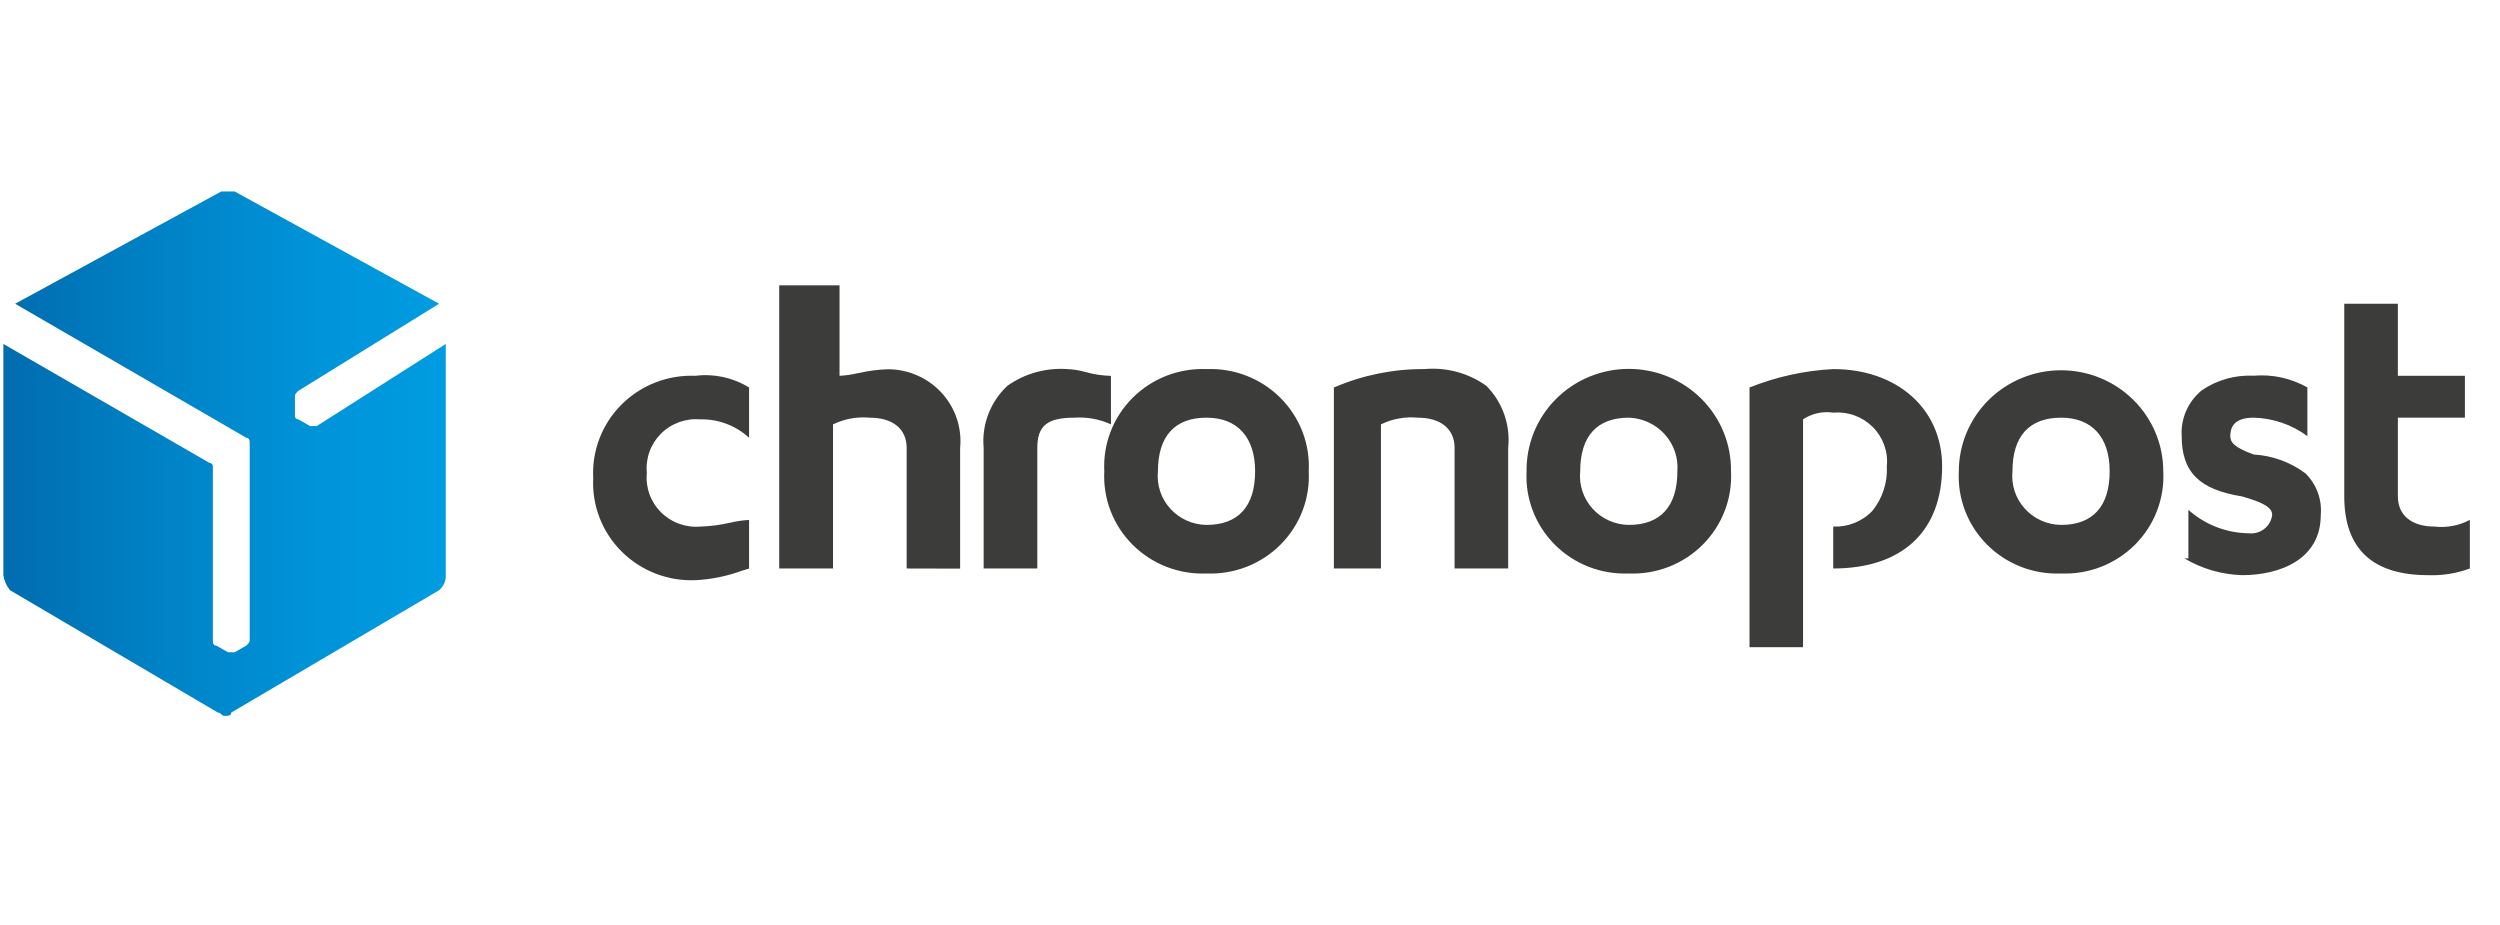
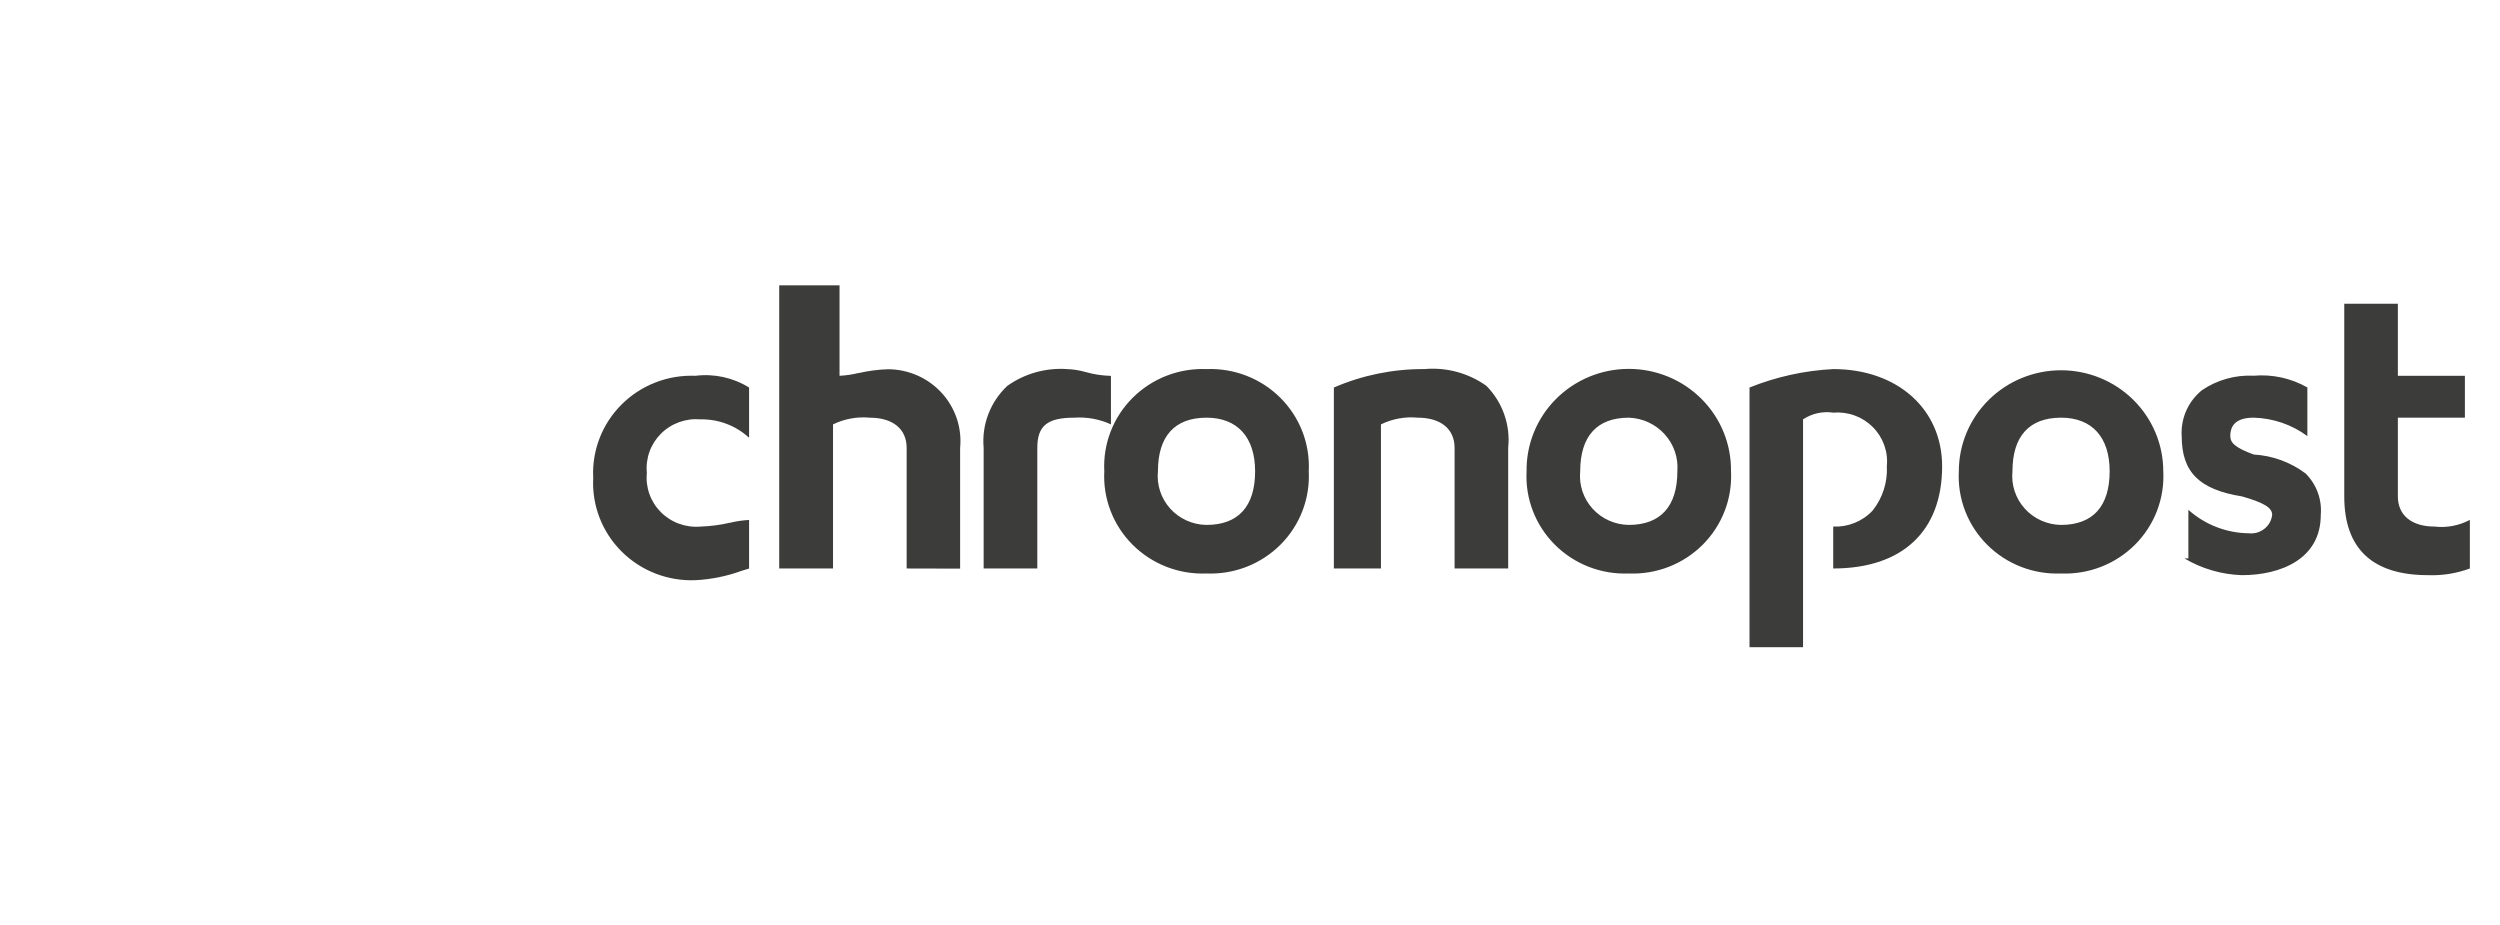
<svg xmlns="http://www.w3.org/2000/svg" width="300" height="111" viewBox="0 0 300 111" fill="none">
-   <path d="M38.009 51.126H37.204L35.798 50.322C35.744 50.323 35.691 50.313 35.642 50.293C35.592 50.273 35.547 50.243 35.509 50.206C35.472 50.168 35.442 50.123 35.423 50.074C35.403 50.025 35.394 49.972 35.395 49.92V47.707C35.395 47.305 35.395 47.305 35.798 46.903L52.689 36.448L28.155 22.978H26.547L1.813 36.45L29.562 52.535C29.964 52.535 29.964 52.937 29.964 53.339V76.661C29.964 77.064 29.964 77.063 29.562 77.466L28.155 78.27H27.351L25.944 77.466C25.542 77.466 25.542 77.064 25.542 76.661V55.951C25.543 55.899 25.534 55.846 25.514 55.797C25.494 55.748 25.465 55.703 25.427 55.666C25.39 55.628 25.345 55.599 25.296 55.579C25.246 55.559 25.193 55.549 25.14 55.549L0.406 41.275V69.021C0.5 69.687 0.779 70.313 1.211 70.832L26.144 85.505C26.547 85.505 26.547 85.908 26.949 85.908C27.351 85.908 27.753 85.908 27.753 85.505L52.687 70.829C52.953 70.61 53.165 70.332 53.304 70.018C53.444 69.704 53.508 69.362 53.491 69.019V41.275L38.009 51.126Z" fill="url(#paint0_linear_639_1032)" />
  <path d="M216.366 77.665H209.942V46.503C213.142 45.215 216.537 44.467 219.986 44.29C227.682 44.29 233.055 49.086 233.055 55.951C233.055 63.745 228.291 68.217 219.986 68.217V63.189C220.869 63.228 221.748 63.075 222.565 62.744C223.382 62.412 224.116 61.909 224.715 61.268C225.916 59.758 226.522 57.869 226.42 55.951C226.506 55.092 226.399 54.224 226.107 53.41C225.815 52.596 225.346 51.856 224.731 51.242C224.117 50.627 223.374 50.154 222.554 49.856C221.733 49.559 220.857 49.443 219.986 49.517C218.72 49.329 217.429 49.616 216.366 50.322V77.665ZM83.453 69.623C81.812 69.689 80.176 69.416 78.648 68.821C77.12 68.226 75.734 67.323 74.58 66.168C73.425 65.014 72.527 63.635 71.943 62.118C71.359 60.601 71.101 58.981 71.186 57.36C71.101 55.739 71.359 54.118 71.943 52.602C72.527 51.085 73.425 49.705 74.58 48.551C75.734 47.396 77.12 46.493 78.648 45.897C80.175 45.302 81.812 45.029 83.453 45.094C85.698 44.815 87.973 45.313 89.889 46.503V52.532C88.309 51.073 86.217 50.28 84.055 50.322C83.185 50.247 82.308 50.363 81.488 50.661C80.668 50.959 79.924 51.432 79.31 52.046C78.696 52.66 78.226 53.401 77.935 54.215C77.643 55.029 77.536 55.896 77.622 56.755C77.536 57.615 77.643 58.482 77.935 59.296C78.226 60.11 78.696 60.851 79.31 61.465C79.924 62.079 80.668 62.552 81.488 62.85C82.308 63.148 83.185 63.264 84.055 63.189C85.242 63.152 86.422 62.998 87.578 62.73H87.61C88.358 62.548 89.12 62.436 89.889 62.394V68.226L89.303 68.403L89.168 68.444L88.977 68.504C87.204 69.15 85.341 69.528 83.453 69.623ZM291.364 69.019C284.691 69.019 281.311 65.839 281.311 59.57V36.448H287.744V45.094H295.788V50.122H287.744V59.57C287.744 61.836 289.399 63.189 292.161 63.189C293.619 63.354 295.092 63.073 296.384 62.385V68.217C294.782 68.814 293.075 69.086 291.364 69.019ZM269.044 69.019C266.603 68.945 264.222 68.252 262.129 67.008H262.606V61.179C264.591 62.959 267.166 63.96 269.846 63.994C270.178 64.031 270.514 64.004 270.835 63.913C271.157 63.822 271.457 63.67 271.718 63.464C271.98 63.259 272.198 63.004 272.36 62.715C272.521 62.426 272.624 62.109 272.662 61.781C272.662 60.924 271.68 60.326 269.044 59.57C263.901 58.748 261.804 56.65 261.804 52.332C261.738 51.288 261.924 50.242 262.349 49.283C262.773 48.324 263.422 47.479 264.243 46.818C266.063 45.582 268.245 44.973 270.451 45.085C272.69 44.894 274.935 45.386 276.884 46.494V52.332C275.023 50.955 272.775 50.182 270.451 50.122C268.556 50.122 267.635 50.846 267.635 52.332C267.635 53.068 268.1 53.693 270.451 54.543C272.701 54.672 274.862 55.46 276.658 56.806C277.313 57.453 277.816 58.233 278.133 59.093C278.449 59.952 278.572 60.87 278.493 61.781C278.502 67.119 273.62 69.019 269.044 69.019ZM247.326 68.819C245.685 68.885 244.049 68.612 242.521 68.017C240.993 67.422 239.607 66.518 238.453 65.364C237.298 64.21 236.4 62.83 235.816 61.314C235.232 59.797 234.974 58.176 235.059 56.556C235.059 53.34 236.352 50.257 238.652 47.983C240.953 45.71 244.073 44.432 247.326 44.432C250.579 44.432 253.699 45.71 256 47.983C258.3 50.257 259.593 53.34 259.593 56.556C259.678 58.176 259.421 59.796 258.837 61.312C258.253 62.828 257.355 64.207 256.202 65.362C255.048 66.516 253.663 67.419 252.136 68.014C250.609 68.61 248.973 68.884 247.333 68.819H247.326ZM247.326 50.122C243.511 50.122 241.495 52.346 241.495 56.556C241.414 57.364 241.505 58.18 241.76 58.952C242.016 59.724 242.431 60.435 242.979 61.04C243.527 61.645 244.197 62.13 244.945 62.466C245.694 62.802 246.504 62.98 247.326 62.989C251.141 62.989 253.157 60.765 253.157 56.556C253.164 52.465 251.039 50.122 247.333 50.122H247.326ZM195.453 68.819C193.812 68.884 192.176 68.611 190.648 68.016C189.121 67.421 187.736 66.517 186.581 65.363C185.427 64.209 184.529 62.83 183.945 61.313C183.361 59.797 183.103 58.176 183.189 56.556C183.166 54.95 183.467 53.355 184.073 51.865C184.68 50.375 185.58 49.019 186.721 47.876C187.862 46.732 189.222 45.824 190.721 45.204C192.22 44.585 193.829 44.266 195.454 44.266C197.079 44.266 198.688 44.585 200.187 45.204C201.687 45.824 203.046 46.732 204.188 47.876C205.329 49.019 206.229 50.375 206.835 51.865C207.441 53.355 207.742 54.95 207.72 56.556C207.805 58.176 207.547 59.797 206.963 61.314C206.379 62.83 205.481 64.21 204.326 65.364C203.172 66.518 201.786 67.422 200.258 68.017C198.73 68.612 197.094 68.885 195.453 68.819ZM195.453 50.122C191.64 50.122 189.624 52.346 189.624 56.556C189.544 57.364 189.634 58.179 189.889 58.951C190.144 59.723 190.559 60.434 191.107 61.039C191.655 61.644 192.325 62.13 193.073 62.465C193.821 62.801 194.631 62.98 195.453 62.989C199.268 62.989 201.284 60.765 201.284 56.556C201.347 55.751 201.245 54.942 200.983 54.177C200.721 53.412 200.305 52.708 199.76 52.107C199.215 51.506 198.552 51.02 197.812 50.678C197.072 50.337 196.269 50.148 195.453 50.122ZM144.782 68.819C143.141 68.885 141.504 68.612 139.977 68.017C138.449 67.422 137.063 66.518 135.909 65.364C134.754 64.21 133.856 62.83 133.272 61.314C132.687 59.797 132.43 58.176 132.515 56.556C132.43 54.935 132.688 53.314 133.272 51.797C133.856 50.28 134.754 48.901 135.909 47.746C137.063 46.592 138.449 45.688 139.976 45.093C141.504 44.498 143.141 44.224 144.782 44.29C146.423 44.224 148.06 44.498 149.587 45.093C151.115 45.688 152.501 46.592 153.655 47.746C154.81 48.901 155.708 50.28 156.292 51.797C156.876 53.314 157.134 54.935 157.049 56.556C157.134 58.176 156.876 59.797 156.292 61.314C155.708 62.83 154.81 64.21 153.655 65.364C152.501 66.518 151.115 67.422 149.587 68.017C148.059 68.612 146.423 68.885 144.782 68.819ZM144.782 50.122C140.967 50.122 138.951 52.346 138.951 56.556C138.87 57.364 138.961 58.18 139.216 58.952C139.471 59.724 139.886 60.435 140.435 61.04C140.983 61.645 141.653 62.13 142.401 62.466C143.149 62.802 143.96 62.98 144.782 62.989C148.597 62.989 150.613 60.765 150.613 56.556C150.613 52.465 148.488 50.122 144.782 50.122ZM165.695 68.219H160.064V46.503C163.489 45.02 167.19 44.266 170.929 44.29C173.574 44.049 176.217 44.764 178.369 46.303C179.329 47.278 180.061 48.449 180.512 49.735C180.964 51.02 181.124 52.388 180.982 53.741V68.217H174.549V53.741C174.549 51.475 172.896 50.122 170.131 50.122C168.612 49.978 167.082 50.256 165.714 50.924V68.217L165.695 68.219ZM124.473 68.219H118.037V53.743C117.914 52.372 118.106 50.991 118.597 49.704C119.089 48.416 119.868 47.254 120.876 46.305C122.966 44.82 125.517 44.108 128.084 44.292C128.826 44.322 129.563 44.441 130.276 44.646C131.265 44.925 132.285 45.08 133.313 45.106V50.924C131.932 50.292 130.413 50.016 128.895 50.122C125.668 50.122 124.478 51.103 124.478 53.741V68.217L124.473 68.219ZM108.798 68.219V53.743C108.798 51.477 107.145 50.124 104.38 50.124C102.861 49.98 101.331 50.258 99.963 50.926V68.219H93.506V34.237H100.744V45.094C101.5 45.057 102.251 44.948 102.985 44.768H103.046C104.202 44.499 105.382 44.345 106.568 44.308C107.782 44.313 108.98 44.568 110.088 45.057C111.196 45.546 112.189 46.258 113.003 47.147C113.816 48.037 114.433 49.084 114.814 50.223C115.195 51.361 115.332 52.566 115.215 53.759V68.235L108.798 68.219Z" fill="#3C3C3B" />
  <defs>
    <linearGradient id="paint0_linear_639_1032" x1="0.194" y1="54.506" x2="54.237" y2="54.506" gradientUnits="userSpaceOnUse">
      <stop stop-color="#006CAF" />
      <stop offset="0.332" stop-color="#0081C5" />
      <stop offset="0.733" stop-color="#0095DA" />
      <stop offset="1" stop-color="#009CE1" />
    </linearGradient>
  </defs>
</svg>